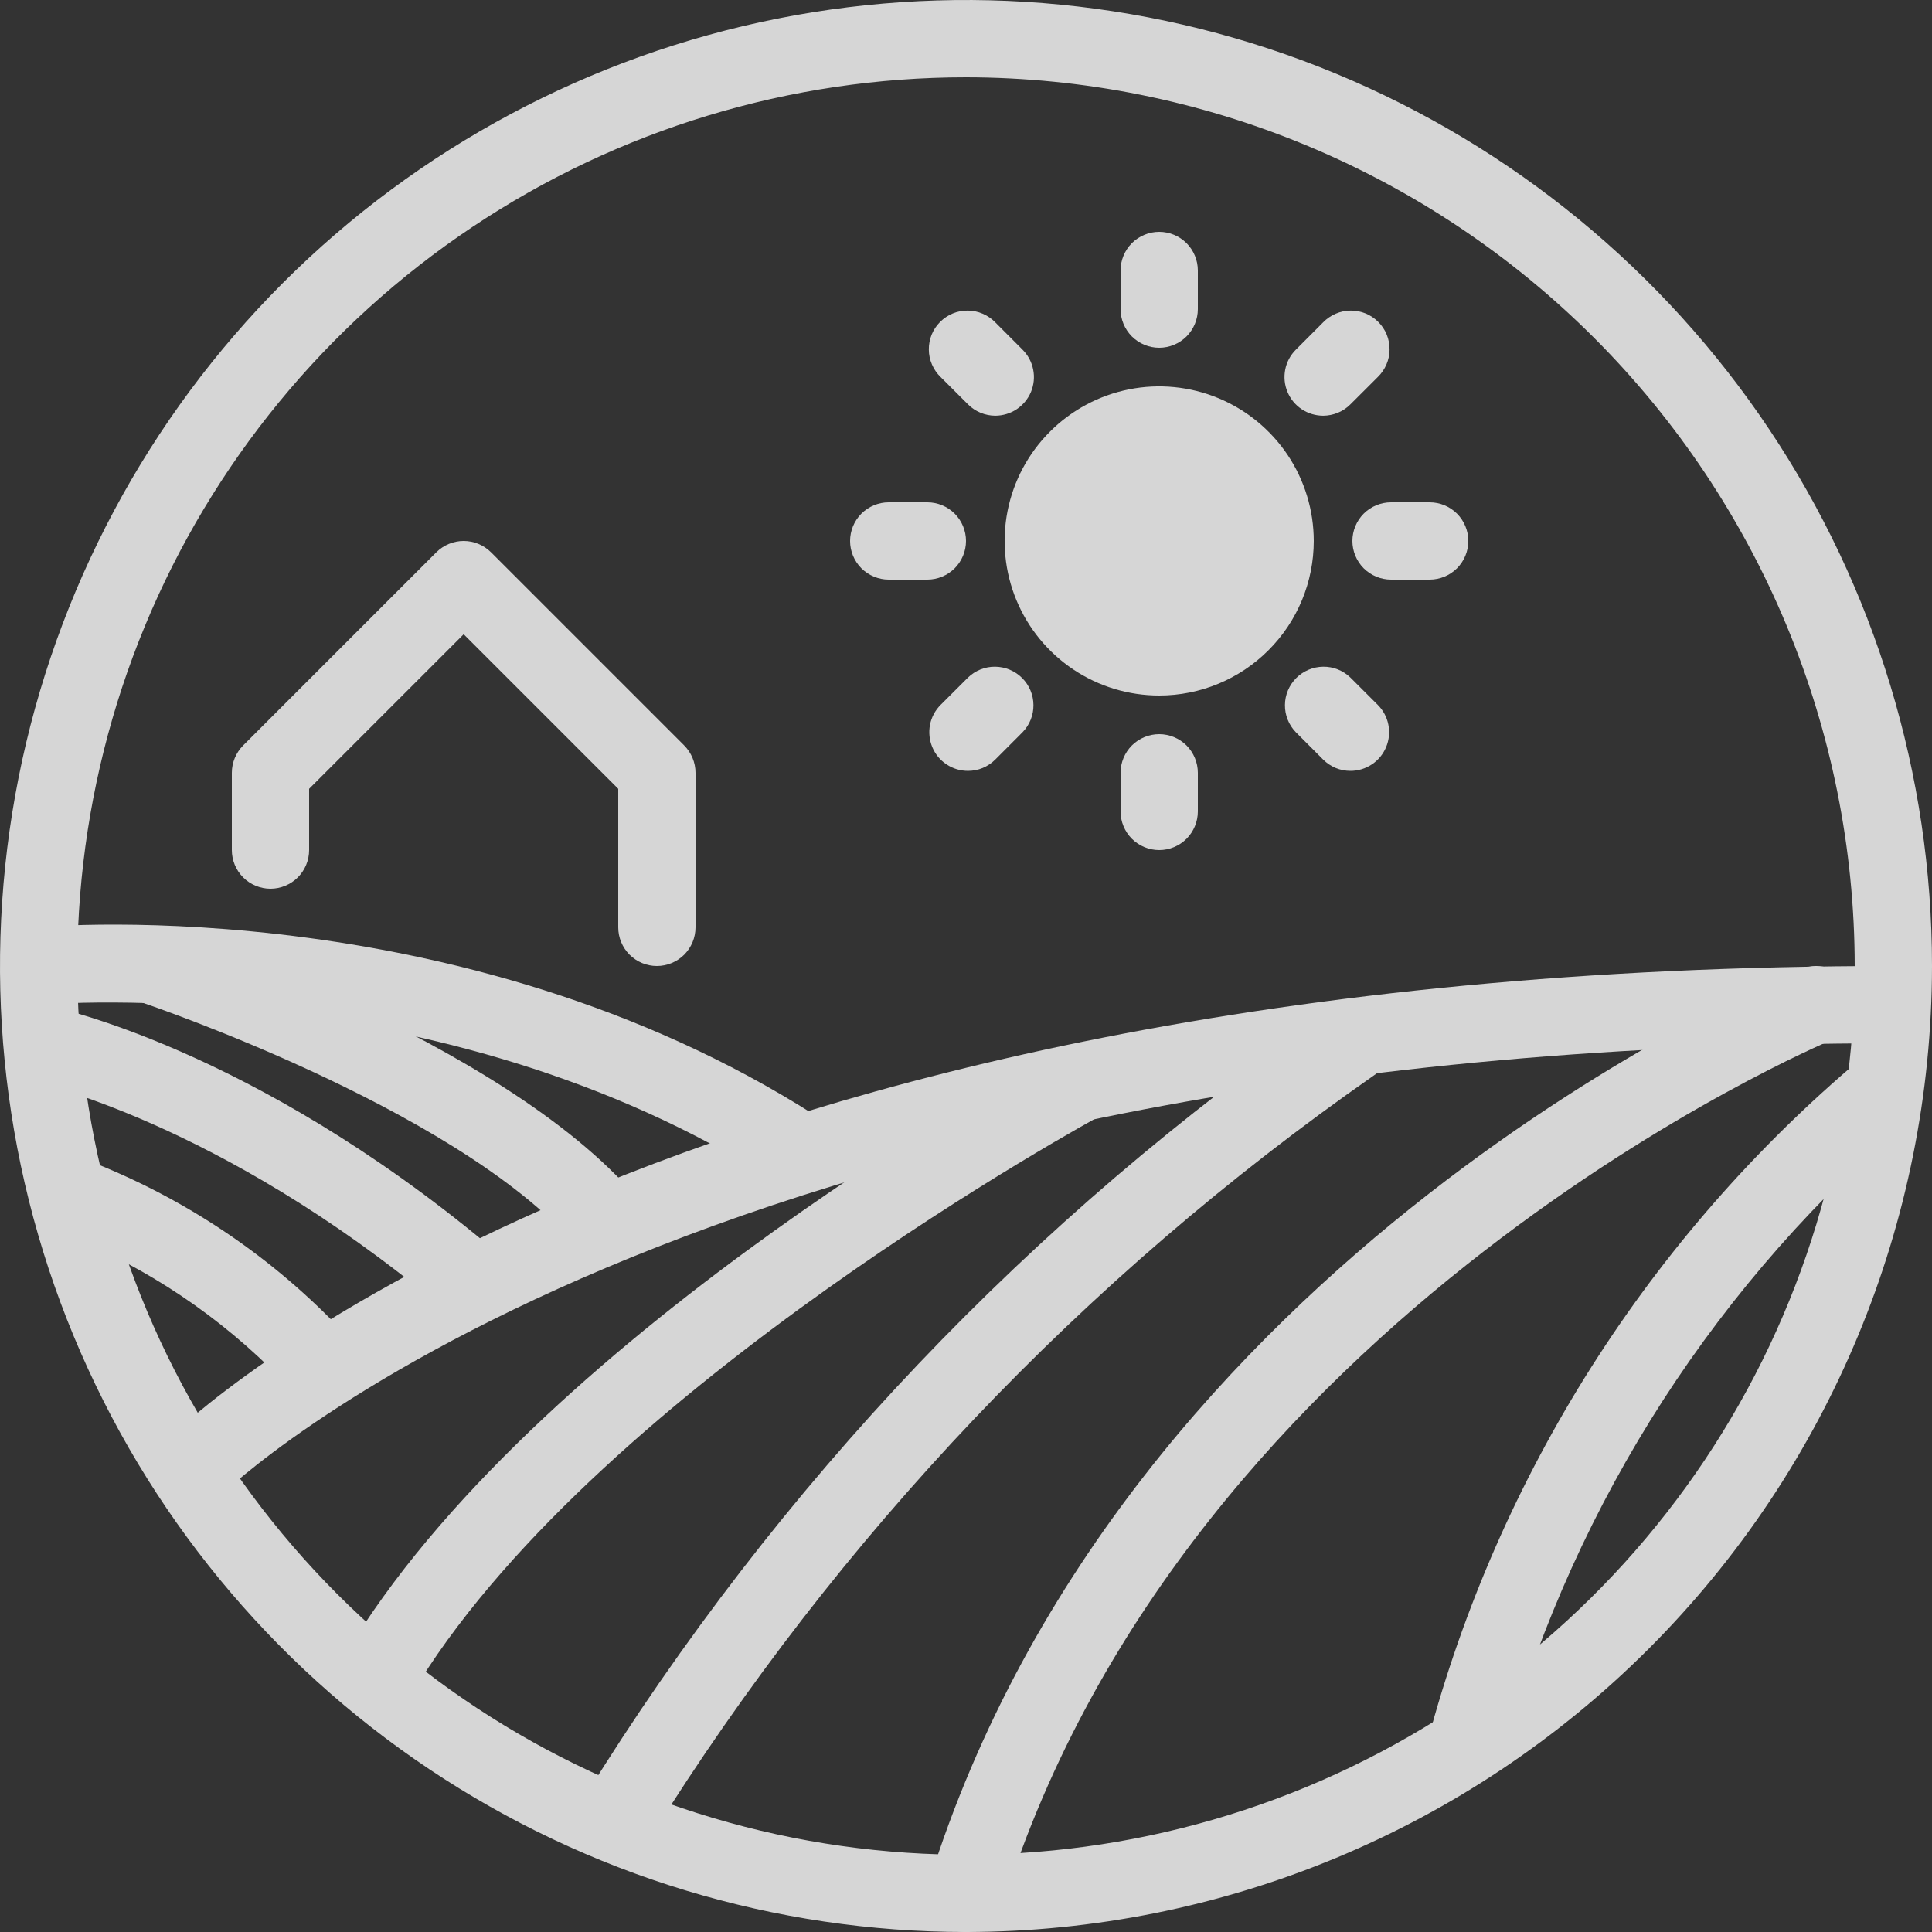
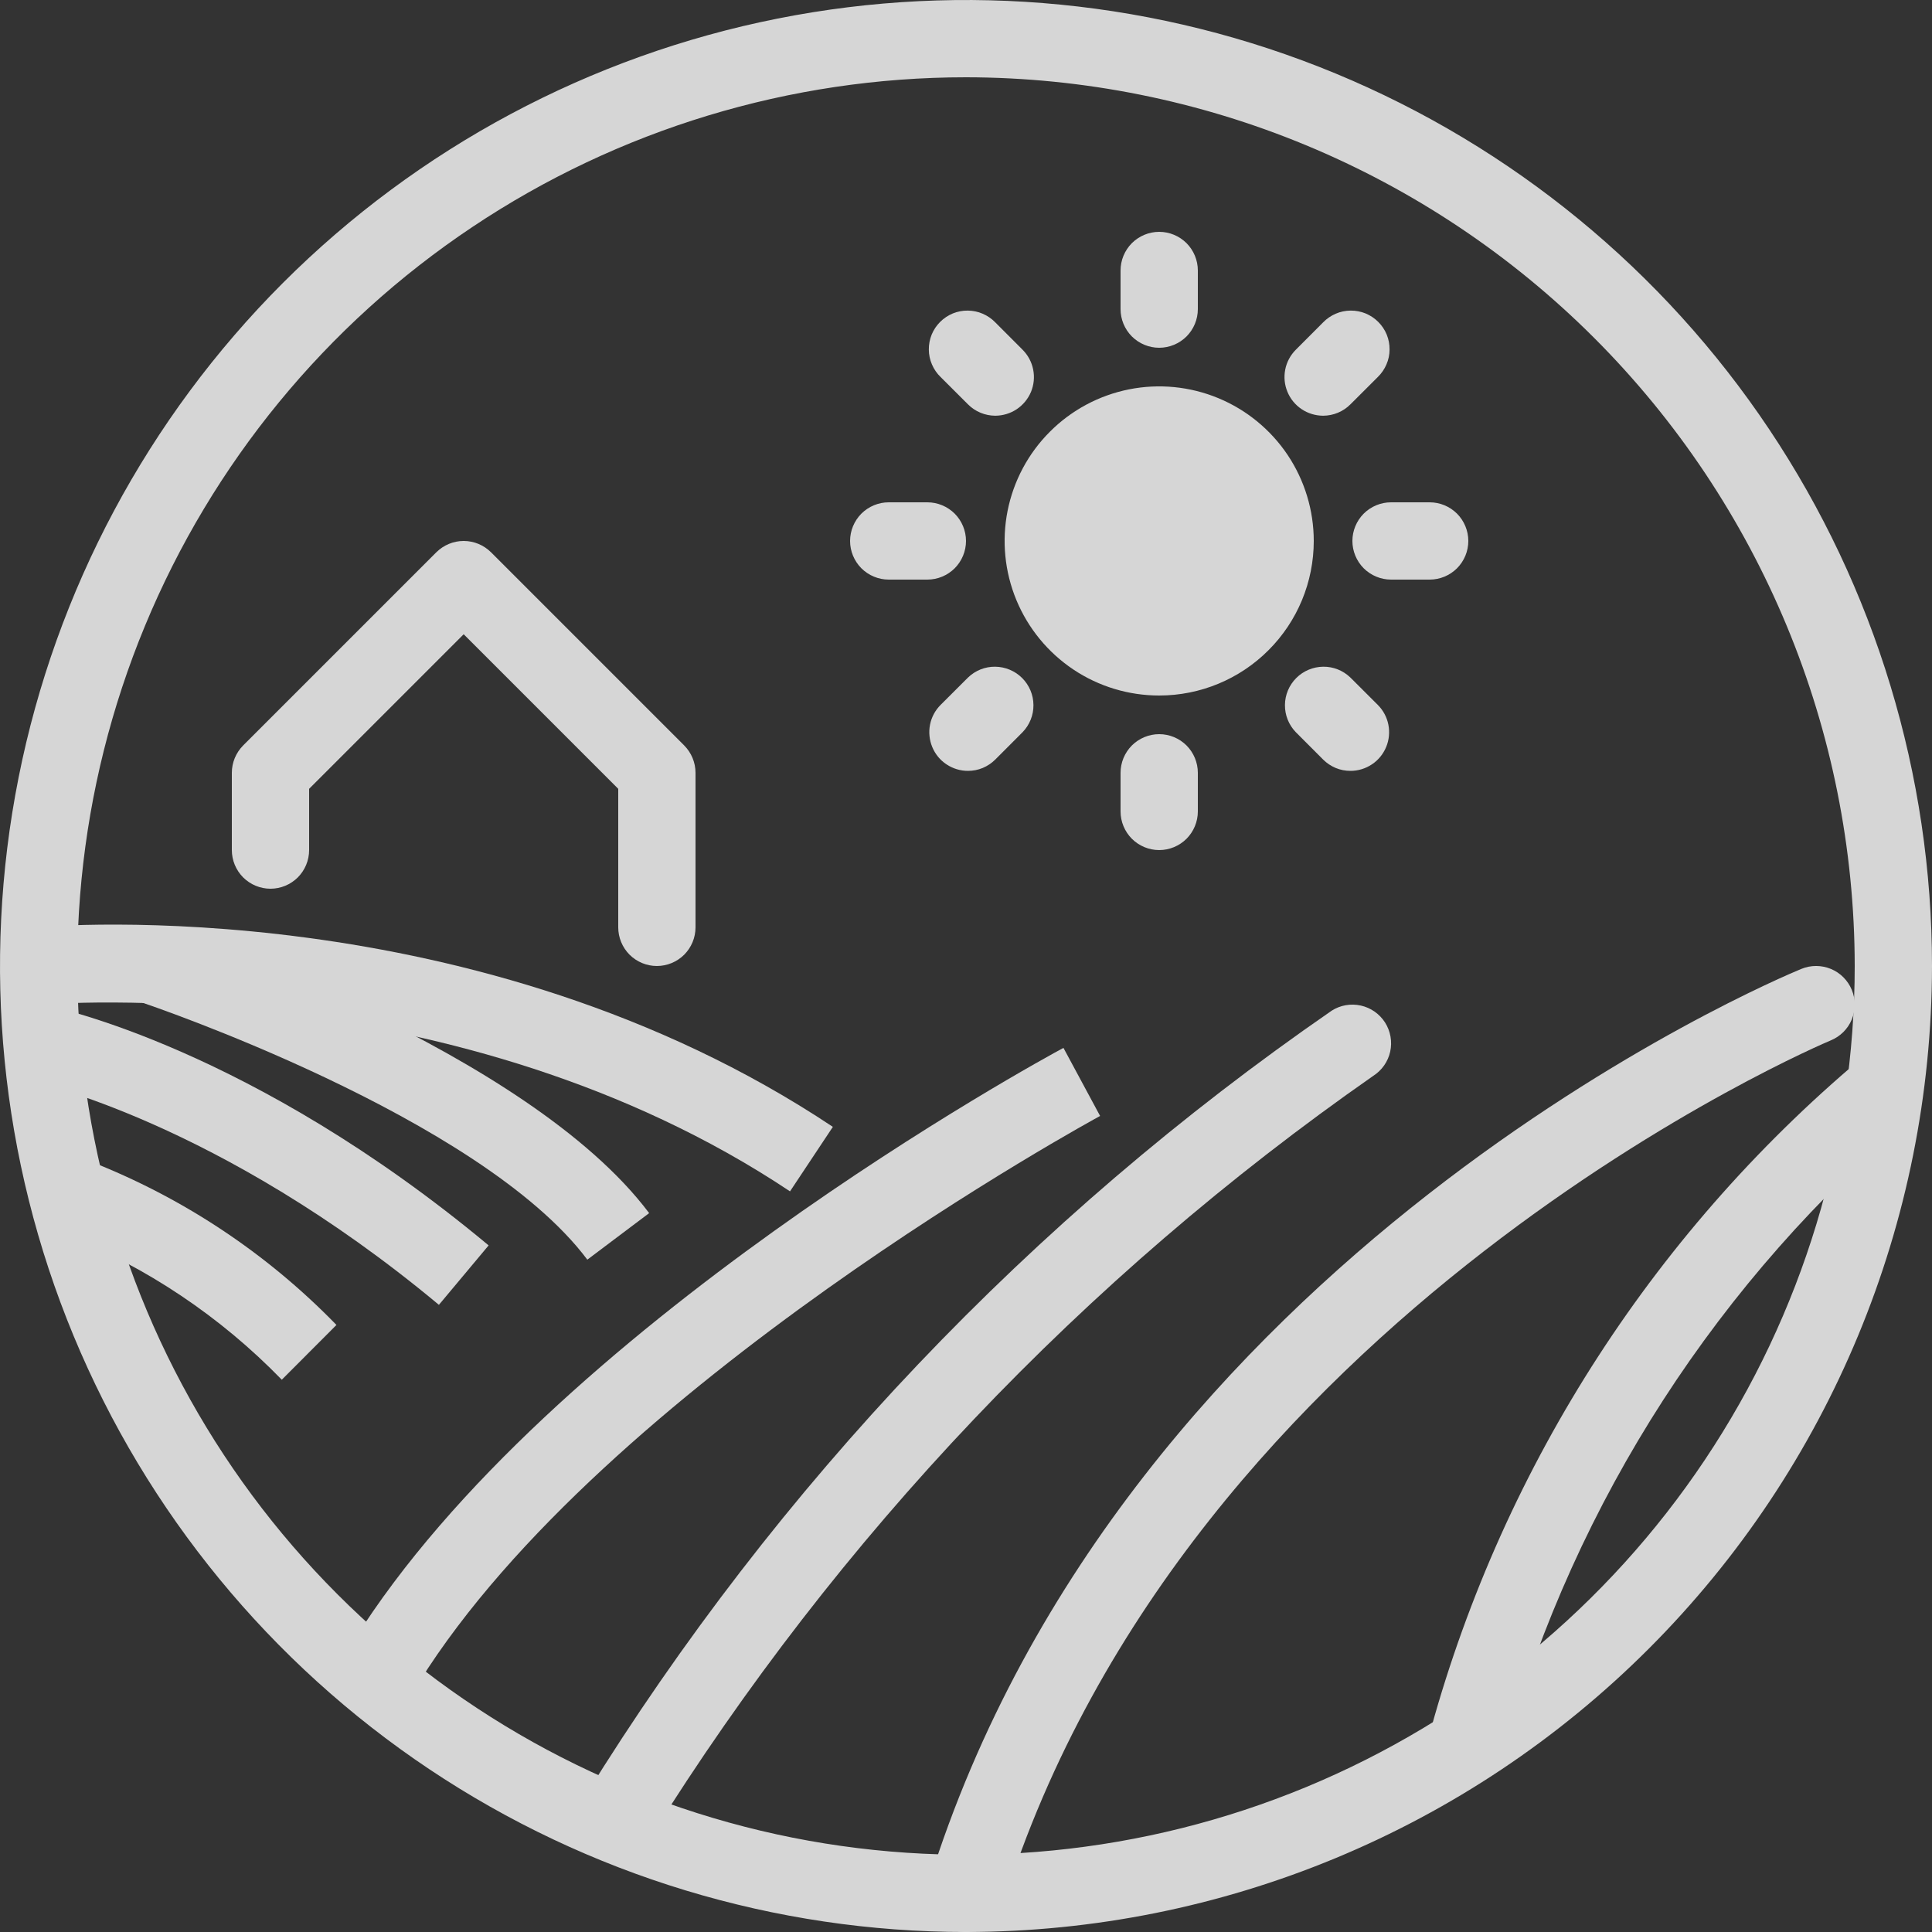
<svg xmlns="http://www.w3.org/2000/svg" width="34" height="34" viewBox="0 0 34 34" fill="none">
  <rect x="0" y="0" width="34" height="34" fill="#333333" stroke="none" />
  <g opacity="0.8">
    <path d="M17 34C13.638 34 10.351 33.003 7.555 31.135C4.76 29.267 2.581 26.612 1.294 23.506C0.007 20.399 -0.329 16.981 0.327 13.684C0.983 10.386 2.602 7.357 4.979 4.979C7.357 2.602 10.386 0.983 13.684 0.327C16.981 -0.329 20.399 0.007 23.506 1.294C26.612 2.581 29.267 4.76 31.135 7.555C33.003 10.351 34 13.638 34 17C33.995 21.507 32.202 25.828 29.015 29.015C25.828 32.202 21.507 33.995 17 34ZM17 1.36C13.907 1.36 10.883 2.277 8.311 3.996C5.739 5.714 3.734 8.157 2.551 11.015C1.367 13.873 1.057 17.017 1.661 20.051C2.264 23.085 3.754 25.872 5.941 28.059C8.128 30.247 10.915 31.736 13.949 32.34C16.983 32.943 20.127 32.633 22.985 31.45C25.843 30.266 28.286 28.261 30.004 25.689C31.723 23.117 32.64 20.093 32.64 17C32.636 12.853 30.986 8.878 28.054 5.946C25.122 3.014 21.147 1.365 17 1.36Z" fill="white" />
    <path d="M13.903 20.966C8.064 17.073 0.816 17.672 0.741 17.68L0.618 16.32C0.936 16.293 8.409 15.667 14.657 19.831L13.903 20.966Z" fill="white" />
-     <path d="M3.881 26.321L2.919 25.359C3.264 25.018 11.529 17 33.32 17V18.36C12.087 18.36 3.96 26.241 3.881 26.321Z" fill="white" />
    <path d="M7.724 22.963C3.845 19.73 0.578 19.033 0.544 19.026L0.816 17.694C0.962 17.723 4.434 18.447 8.599 21.917L7.724 22.963Z" fill="white" />
    <path d="M4.959 24.281C3.881 23.171 2.582 22.3 1.145 21.725L1.575 20.433C3.213 21.072 4.695 22.055 5.921 23.317L4.959 24.281Z" fill="white" />
    <path d="M7.377 29.6L6.221 28.88C9.676 23.351 18.347 18.639 18.715 18.441L19.36 19.639C19.276 19.685 10.64 24.379 7.377 29.6Z" fill="white" />
    <path d="M10.88 32.64C10.759 32.64 10.64 32.608 10.536 32.546C10.432 32.485 10.346 32.397 10.287 32.292C10.228 32.186 10.198 32.067 10.201 31.946C10.203 31.825 10.238 31.707 10.301 31.604C13.678 26.14 18.15 21.435 23.436 17.786C23.588 17.689 23.772 17.657 23.948 17.696C24.124 17.735 24.278 17.843 24.375 17.995C24.471 18.147 24.504 18.332 24.465 18.508C24.426 18.684 24.318 18.837 24.166 18.934C19.07 22.49 14.747 27.043 11.46 32.316C11.399 32.415 11.314 32.497 11.212 32.554C11.111 32.611 10.996 32.64 10.88 32.64Z" fill="white" />
    <path d="M17 34C16.893 34 16.788 33.975 16.693 33.927C16.598 33.878 16.515 33.808 16.452 33.722C16.389 33.636 16.347 33.536 16.329 33.431C16.312 33.326 16.319 33.218 16.351 33.116C19.806 22.059 31.217 17.25 31.701 17.051C31.868 16.982 32.055 16.983 32.222 17.052C32.388 17.121 32.52 17.254 32.589 17.421C32.658 17.588 32.657 17.775 32.588 17.942C32.519 18.108 32.386 18.24 32.219 18.309C32.107 18.355 20.911 23.085 17.649 33.523C17.606 33.661 17.519 33.782 17.403 33.868C17.286 33.954 17.145 34 17 34Z" fill="white" />
    <path d="M10.336 22.168C8.446 19.647 2.564 17.665 2.505 17.645L2.935 16.353C3.193 16.438 9.281 18.492 11.424 21.349L10.336 22.168Z" fill="white" />
    <path d="M20.4 12.24C19.862 12.24 19.336 12.081 18.889 11.782C18.442 11.483 18.093 11.058 17.887 10.561C17.681 10.064 17.627 9.517 17.732 8.989C17.837 8.462 18.096 7.977 18.477 7.597C18.857 7.216 19.342 6.957 19.869 6.852C20.397 6.747 20.944 6.801 21.441 7.007C21.938 7.213 22.363 7.562 22.662 8.009C22.96 8.456 23.12 8.982 23.12 9.52C23.12 10.241 22.834 10.933 22.323 11.443C21.813 11.954 21.121 12.24 20.4 12.24Z" fill="white" />
    <path d="M11.56 17C11.38 17 11.207 16.928 11.079 16.801C10.952 16.673 10.88 16.5 10.88 16.32V13.882L8.16 11.162L5.44 13.882V14.96C5.44 15.14 5.368 15.313 5.241 15.441C5.113 15.568 4.94 15.64 4.76 15.64C4.58 15.64 4.407 15.568 4.279 15.441C4.152 15.313 4.08 15.14 4.08 14.96V13.6C4.08 13.42 4.152 13.247 4.279 13.119L7.679 9.719C7.807 9.592 7.98 9.52 8.16 9.52C8.34 9.52 8.513 9.592 8.641 9.719L12.041 13.119C12.168 13.247 12.24 13.42 12.24 13.6V16.32C12.24 16.5 12.168 16.673 12.041 16.801C11.913 16.928 11.74 17 11.56 17Z" fill="white" />
    <path d="M20.4 6.12C20.22 6.12 20.047 6.048 19.919 5.921C19.792 5.793 19.72 5.62 19.72 5.44V4.76C19.72 4.58 19.792 4.407 19.919 4.279C20.047 4.152 20.22 4.08 20.4 4.08C20.58 4.08 20.753 4.152 20.881 4.279C21.008 4.407 21.08 4.58 21.08 4.76V5.44C21.08 5.62 21.008 5.793 20.881 5.921C20.753 6.048 20.58 6.12 20.4 6.12Z" fill="white" />
    <path d="M17.515 7.316C17.335 7.315 17.162 7.244 17.035 7.116L16.553 6.635C16.488 6.572 16.436 6.497 16.401 6.414C16.365 6.331 16.346 6.242 16.346 6.152C16.345 6.061 16.362 5.972 16.396 5.888C16.43 5.805 16.481 5.729 16.545 5.665C16.609 5.601 16.685 5.551 16.768 5.516C16.852 5.482 16.941 5.465 17.032 5.466C17.122 5.467 17.211 5.485 17.294 5.521C17.377 5.557 17.452 5.608 17.515 5.673L17.996 6.155C18.091 6.25 18.156 6.371 18.182 6.503C18.209 6.635 18.195 6.771 18.144 6.896C18.092 7.02 18.005 7.126 17.893 7.201C17.781 7.276 17.65 7.315 17.515 7.316Z" fill="white" />
    <path d="M16.32 10.2H15.64C15.46 10.2 15.287 10.128 15.159 10.001C15.032 9.873 14.96 9.7 14.96 9.52C14.96 9.34 15.032 9.167 15.159 9.039C15.287 8.912 15.46 8.84 15.64 8.84H16.32C16.5 8.84 16.673 8.912 16.801 9.039C16.928 9.167 17 9.34 17 9.52C17 9.7 16.928 9.873 16.801 10.001C16.673 10.128 16.5 10.2 16.32 10.2Z" fill="white" />
    <path d="M17.034 13.566C16.9 13.566 16.768 13.526 16.656 13.451C16.544 13.377 16.457 13.27 16.406 13.146C16.355 13.022 16.341 12.885 16.367 12.753C16.393 12.621 16.458 12.5 16.553 12.405L17.035 11.924C17.163 11.8 17.335 11.731 17.513 11.733C17.691 11.735 17.862 11.806 17.988 11.932C18.114 12.058 18.186 12.229 18.187 12.407C18.189 12.585 18.12 12.757 17.996 12.885L17.515 13.367C17.452 13.43 17.377 13.48 17.294 13.515C17.212 13.549 17.123 13.566 17.034 13.566Z" fill="white" />
    <path d="M20.4 14.96C20.22 14.96 20.047 14.888 19.919 14.761C19.792 14.633 19.72 14.46 19.72 14.28V13.6C19.72 13.42 19.792 13.247 19.919 13.119C20.047 12.992 20.22 12.92 20.4 12.92C20.58 12.92 20.753 12.992 20.881 13.119C21.008 13.247 21.08 13.42 21.08 13.6V14.28C21.08 14.46 21.008 14.633 20.881 14.761C20.753 14.888 20.58 14.96 20.4 14.96Z" fill="white" />
    <path d="M23.766 13.566C23.677 13.566 23.588 13.549 23.506 13.515C23.423 13.48 23.348 13.43 23.285 13.367L22.804 12.885C22.68 12.757 22.611 12.585 22.613 12.407C22.614 12.229 22.686 12.058 22.812 11.932C22.938 11.806 23.109 11.735 23.287 11.733C23.465 11.731 23.637 11.8 23.765 11.924L24.247 12.405C24.342 12.5 24.407 12.621 24.433 12.753C24.459 12.885 24.446 13.022 24.394 13.146C24.343 13.27 24.256 13.377 24.144 13.451C24.032 13.526 23.901 13.566 23.766 13.566Z" fill="white" />
    <path d="M25.16 10.2H24.48C24.3 10.2 24.127 10.128 23.999 10.001C23.872 9.873 23.8 9.7 23.8 9.52C23.8 9.34 23.872 9.167 23.999 9.039C24.127 8.912 24.3 8.84 24.48 8.84H25.16C25.34 8.84 25.513 8.912 25.641 9.039C25.768 9.167 25.84 9.34 25.84 9.52C25.84 9.7 25.768 9.873 25.641 10.001C25.513 10.128 25.34 10.2 25.16 10.2Z" fill="white" />
    <path d="M23.285 7.316C23.15 7.315 23.019 7.276 22.907 7.201C22.795 7.126 22.708 7.02 22.657 6.896C22.605 6.771 22.592 6.635 22.618 6.503C22.644 6.371 22.709 6.25 22.804 6.155L23.285 5.673C23.348 5.608 23.423 5.557 23.506 5.521C23.589 5.485 23.678 5.467 23.768 5.466C23.859 5.465 23.948 5.482 24.032 5.516C24.116 5.551 24.191 5.601 24.255 5.665C24.319 5.729 24.37 5.805 24.404 5.888C24.438 5.972 24.455 6.061 24.454 6.152C24.454 6.242 24.435 6.331 24.399 6.414C24.363 6.497 24.312 6.572 24.247 6.635L23.765 7.116C23.638 7.244 23.465 7.315 23.285 7.316Z" fill="white" />
    <path d="M26.496 30.779L25.184 30.421C26.475 25.747 29.173 21.584 32.912 18.496L33.728 19.584C30.249 22.506 27.73 26.407 26.496 30.779Z" fill="white" />
  </g>
</svg>